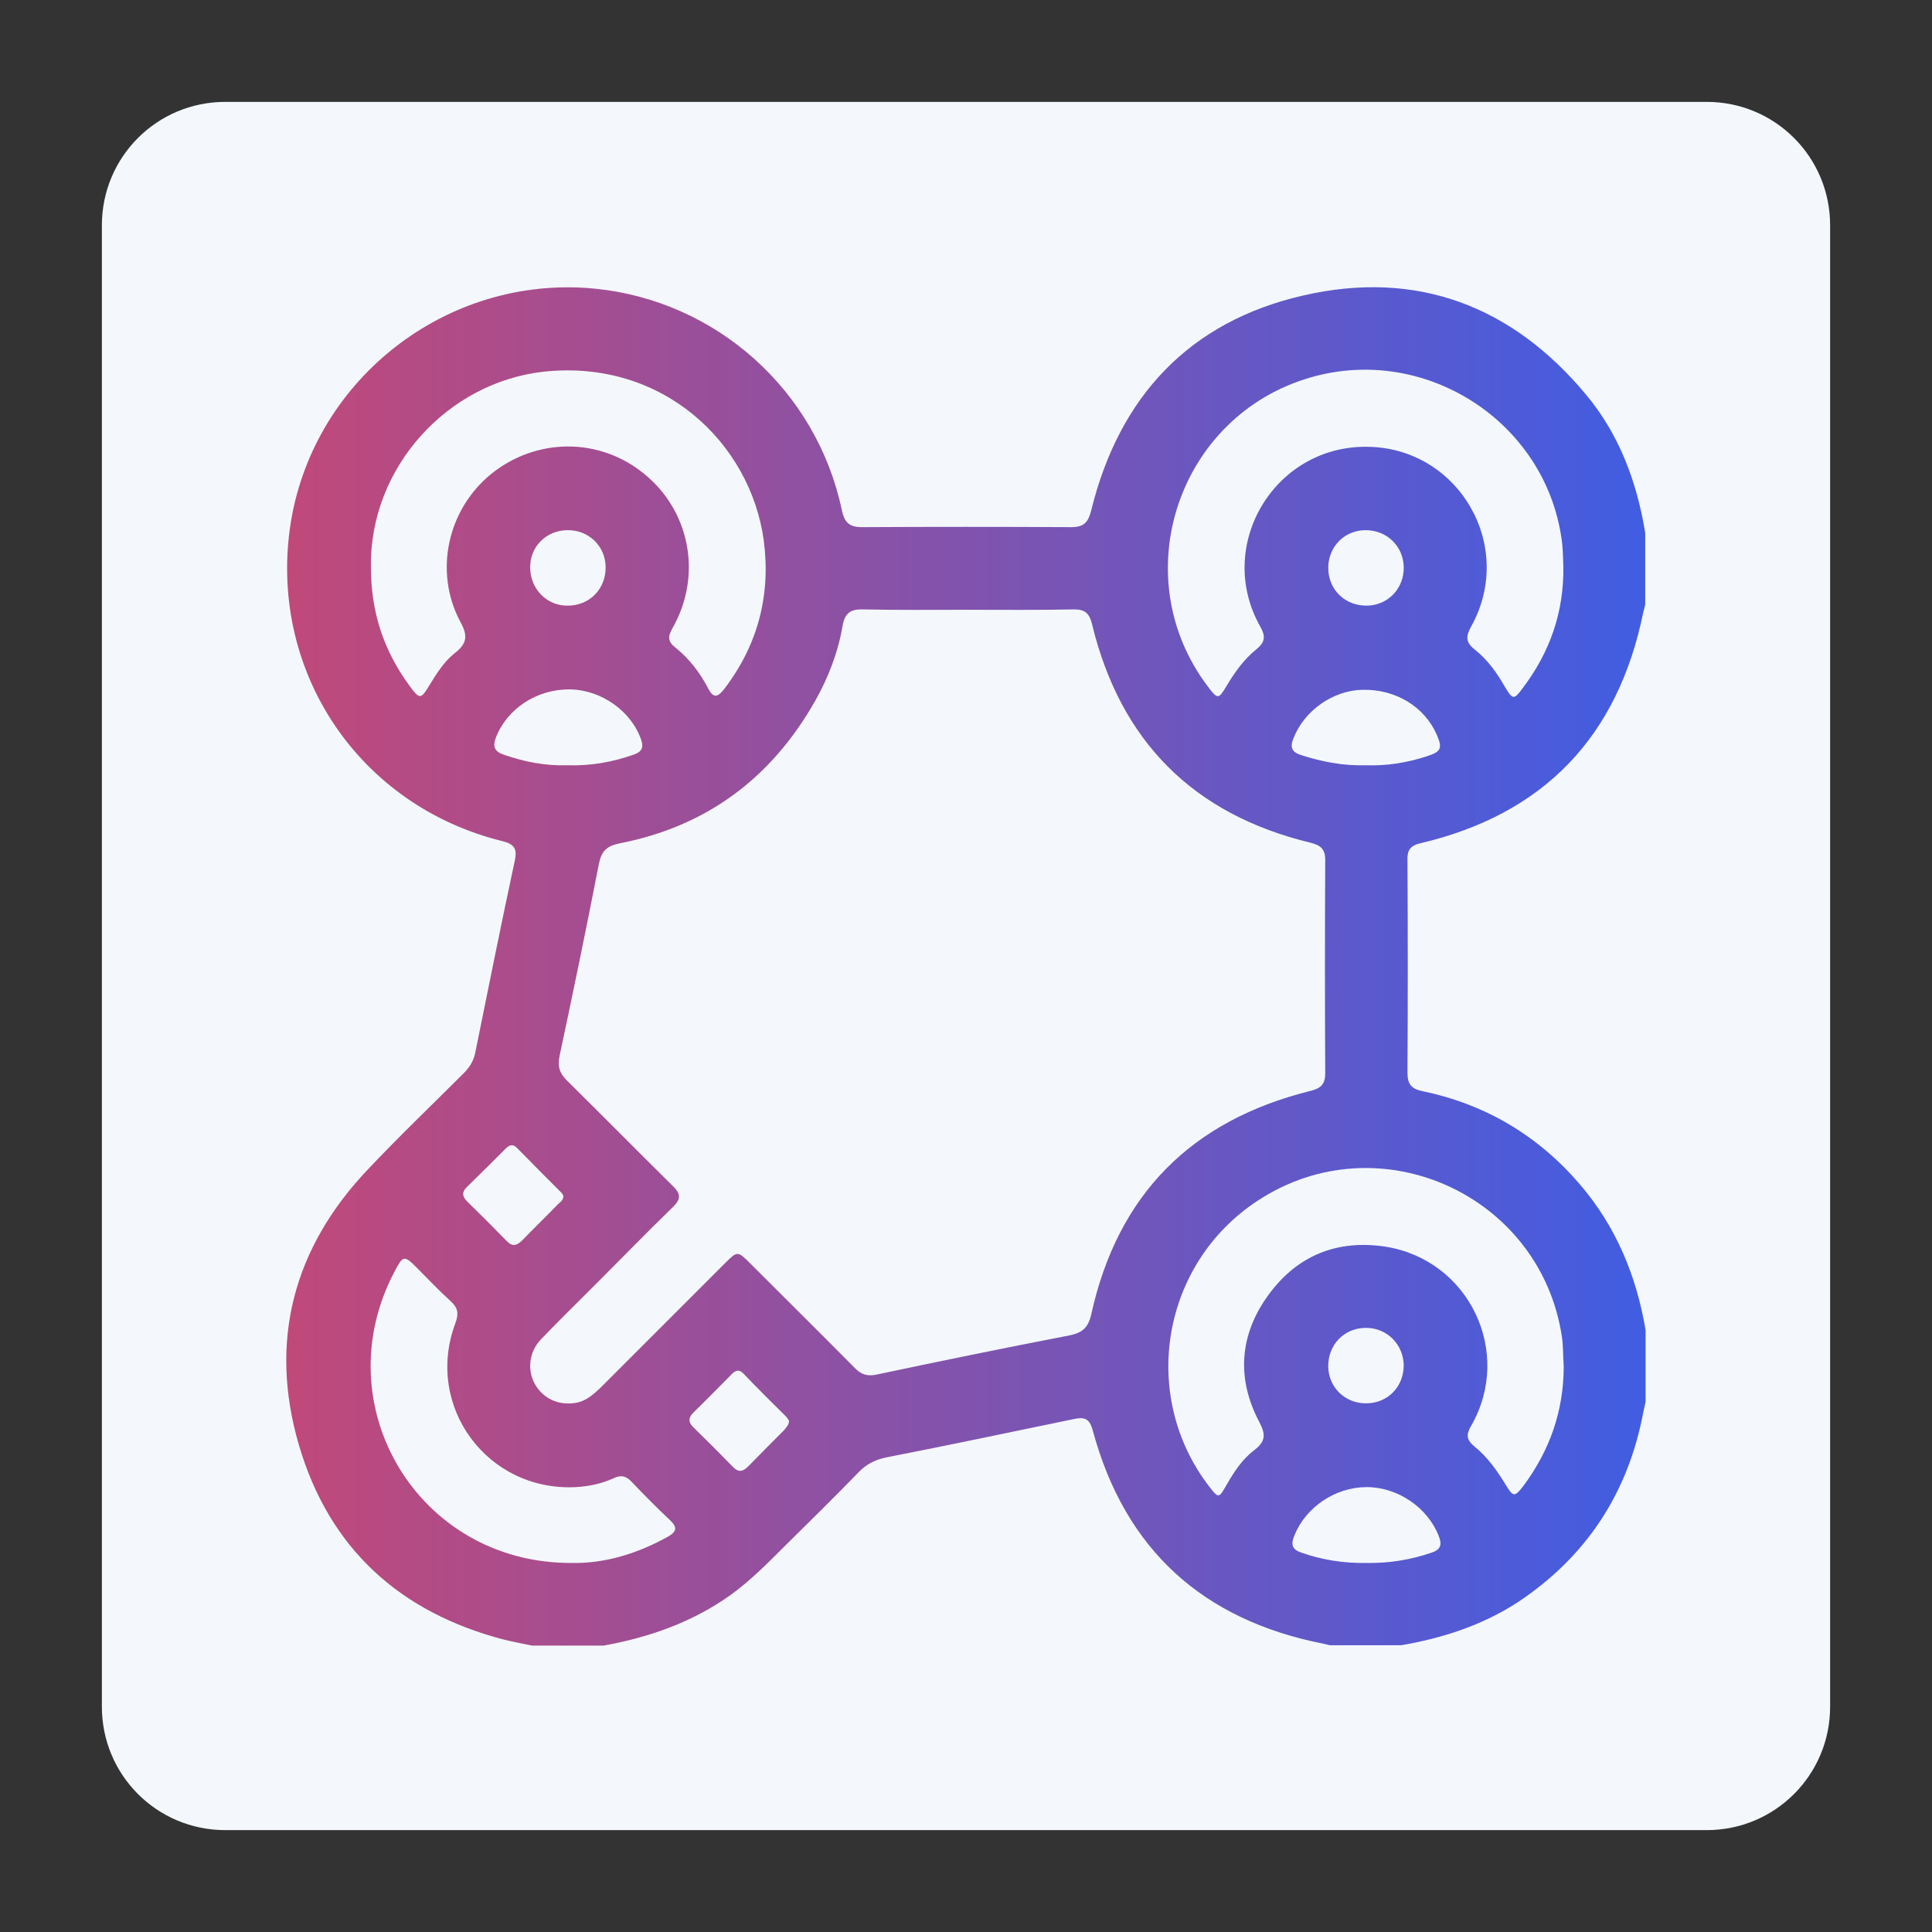
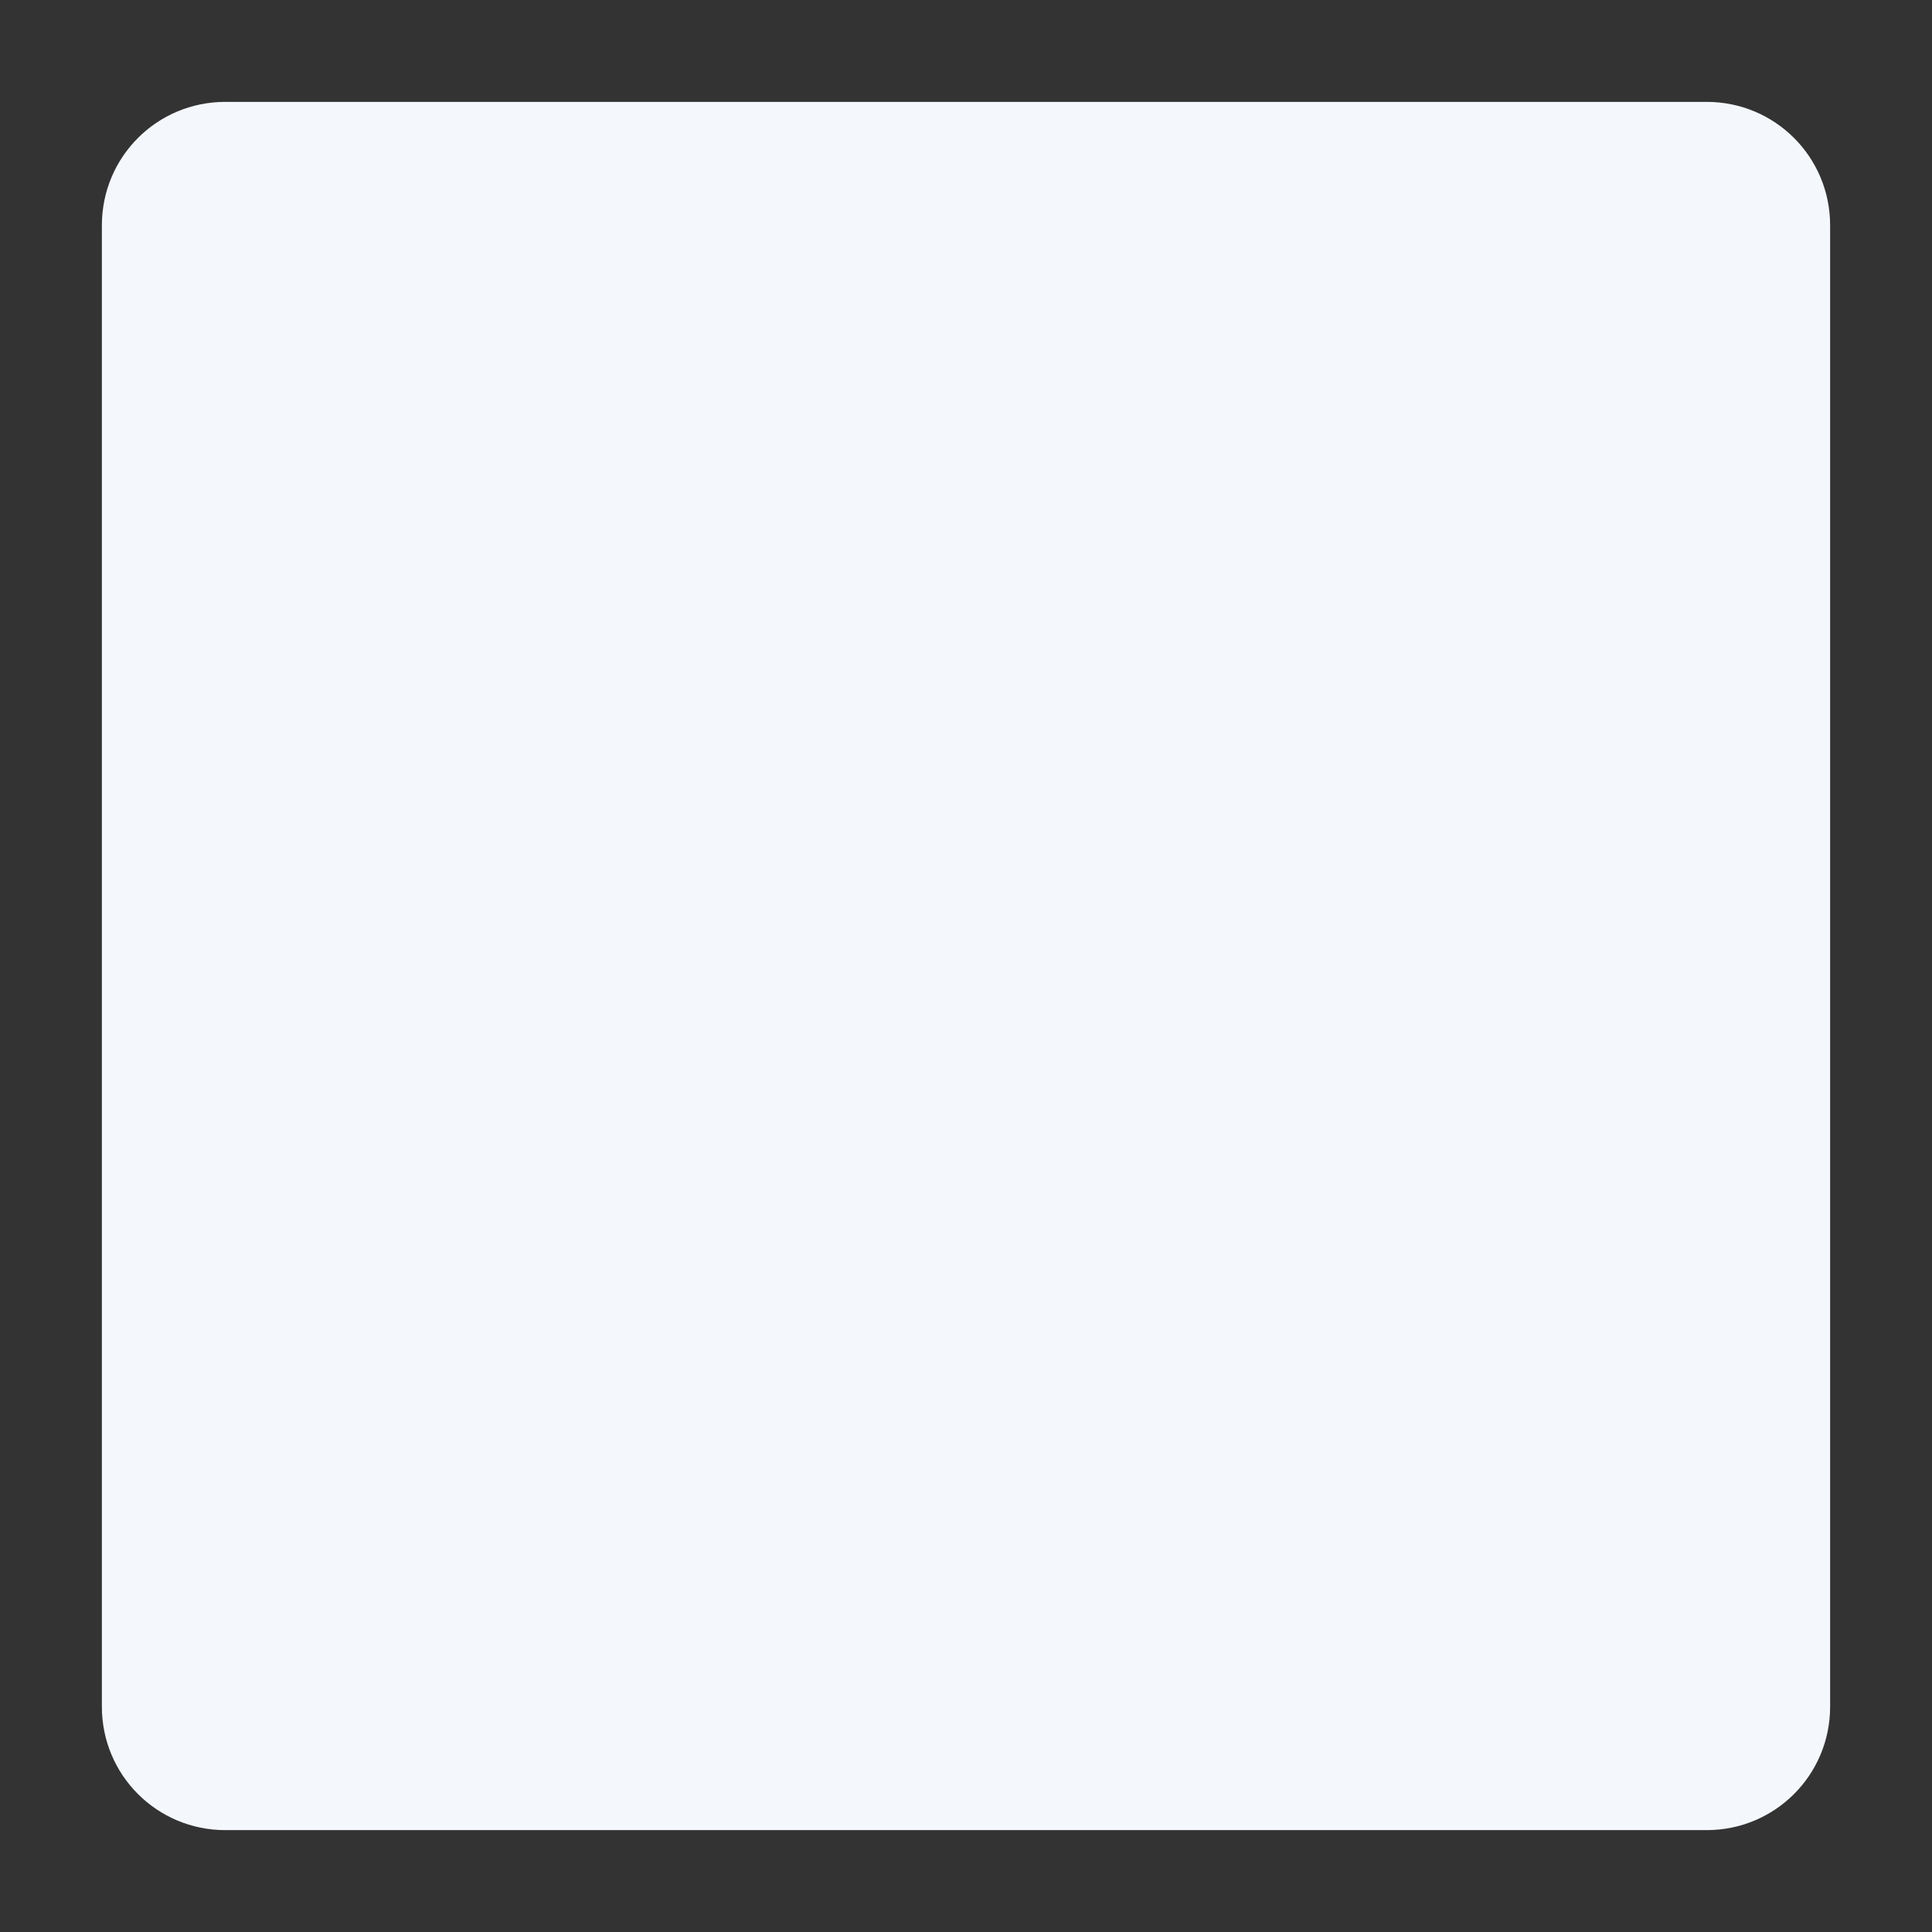
<svg xmlns="http://www.w3.org/2000/svg" version="1.1" id="Flat" x="0px" y="0px" viewBox="0 0 512 512" style="enable-background:new 0 0 512 512;" xml:space="preserve">
  <rect x="0" y="0" width="512" height="512" fill="#333333" stroke="none" />
  <style type="text/css">
	.st0{fill:#F4F8FD;}
	.st1{fill:url(#SVGID_1_);}
</style>
  <path class="st0" d="M59.7,27h392.6c18.1,0,32.7,14.6,32.7,32.7v392.6c0,18.1-14.6,32.7-32.7,32.7H59.7C41.6,485,27,470.4,27,452.3  V59.7C27,41.6,41.6,27,59.7,27z" />
  <g>
    <linearGradient id="SVGID_1_" gradientUnits="userSpaceOnUse" x1="76" y1="256" x2="436" y2="256">
      <stop offset="0" style="stop-color:#C0497A" />
      <stop offset="1" style="stop-color:#415DE2" />
    </linearGradient>
-     <path class="st1" d="M371.4,436c-6.3,0-12.6,0-19,0c-0.6-0.1-1.1-0.3-1.7-0.4c-32-6.3-52.6-25-61.1-56.5c-0.9-3.4-2.4-3.6-5.2-3   c-16.5,3.4-32.9,6.9-49.4,10.1c-3,0.6-5.4,1.8-7.5,4c-6.3,6.5-12.7,12.8-19.1,19.1c-4.7,4.7-9.4,9.5-14.8,13.4   c-10.1,7.2-21.5,11.2-33.6,13.4c-6.3,0-12.6,0-19,0c-2.5-0.5-5-1-7.5-1.6c-27.6-7.2-46.3-24.2-54.3-51.6   c-8-27.4-1.5-52.1,18.2-72.9c8.3-8.8,17-17.1,25.5-25.6c1.6-1.6,2.7-3.4,3.1-5.7c3.4-16.8,6.8-33.7,10.4-50.5   c0.7-3.2,0-4.5-3.3-5.3c-37.7-9.3-61.5-44.4-56.3-82.7c5.4-39.2,41.4-67.6,80.9-63.7c32.1,3.2,58.7,26.9,65.4,58.7   c0.7,3.2,1.9,4.5,5.3,4.5c18.5-0.1,37-0.1,55.5,0c3.4,0,4.5-1.3,5.3-4.5c7.4-30.1,26-50,56.2-56.9c30-6.9,55.4,2.7,75.1,26.5   c8.7,10.5,13.3,23,15.5,36.4c0,6.3,0,12.6,0,19c-0.2,0.7-0.3,1.4-0.5,2c-6.7,33-26.3,53.6-59.2,61.3c-2.9,0.7-3.4,2.2-3.3,4.7   c0.1,18.7,0.1,37.4,0,56.1c0,3.1,1.1,4.3,4.1,4.9c16.7,3.5,30.6,11.8,41.7,24.8c9.5,11.1,14.9,24.2,17.3,38.5c0,6.3,0,12.6,0,19   c-0.2,0.9-0.4,1.8-0.6,2.7c-4,21.4-15,38.2-33.1,50.3C392.9,430.7,382.4,434.1,371.4,436z M256.4,161.6c-9.2,0-18.5,0.1-27.7-0.1   c-3.2-0.1-4.8,0.9-5.4,4.3c-1.2,7.1-3.8,13.8-7.3,20c-11.6,20.4-28.7,33.2-51.8,37.7c-3.4,0.7-4.8,2-5.5,5.5   c-3.3,17-6.8,33.9-10.4,50.8c-0.6,2.8,0,4.6,1.9,6.5c9.4,9.3,18.7,18.7,28.1,28c2.3,2.2,2.1,3.6-0.1,5.7   c-6.8,6.6-13.4,13.4-20.1,20.1c-5,5-10,9.9-14.8,14.9c-3.1,3.3-3.6,8-1.6,11.7c2.1,3.8,6.1,5.8,10.7,5.1c2.8-0.4,4.8-2.2,6.8-4.1   c11-11,22-22,33-33c3.2-3.2,3.3-3.2,6.6,0.1c9.3,9.3,18.6,18.5,27.8,27.8c1.6,1.6,3.2,2.2,5.6,1.7c17-3.6,34.1-7.1,51.2-10.4   c3.5-0.7,5-2.1,5.8-5.6c7-31.8,26.6-51.4,58.1-59.2c2.8-0.7,3.9-1.8,3.9-4.7c-0.1-18.8-0.1-37.7,0-56.5c0-2.9-1.2-3.9-4-4.6   c-31-7.5-50.3-26.9-57.8-57.9c-0.7-2.8-1.8-3.9-4.7-3.9C275.1,161.7,265.8,161.6,256.4,161.6z M414.4,362.1c-0.2-2.7-0.1-5.4-0.5-8   c-5.8-37.7-48.7-56.9-80.6-35.9c-25.5,16.7-31.4,51.7-12.8,75.8c2.4,3.1,2.5,3.1,4.5-0.4c2-3.5,4.2-6.9,7.4-9.3   c3-2.3,3.1-4.1,1.3-7.5c-6.1-11.6-5.2-23.2,2.5-33.7c7.6-10.4,18.2-14.7,31.1-12.7c22.1,3.6,33.7,28,22.6,47.4   c-1.4,2.4-1.3,3.7,0.8,5.5c3.5,2.8,6.1,6.5,8.4,10.3c1.9,3.1,2.3,3.2,4.6,0.2C410.7,384.4,414.4,373.9,414.4,362.1z M98.3,150.3   c0,11.8,3.3,22,10.2,31.4c2.7,3.7,3,3.7,5.3-0.1c1.9-3.1,3.9-6.3,6.7-8.5c3.2-2.5,3.6-4.5,1.5-8.3c-7.1-13.3-3.4-29.9,8.3-39.3   c11.9-9.5,28.4-9.6,40.2-0.1c12.4,9.9,15.7,27.1,7.7,41.1c-1.3,2.3-1.2,3.6,0.9,5.2c3.6,2.9,6.4,6.6,8.5,10.6   c1.5,3,2.7,2.4,4.4,0.2c8.9-11.7,12.3-24.9,10.4-39.3c-3.5-25.7-26.7-48.1-58.3-44.7C118.7,101.3,97.9,123.8,98.3,150.3z    M414.3,150c-0.1-2.5-0.1-4.9-0.5-7.4c-4.5-31-36.1-51.3-66.4-42.6c-35.2,10.1-49.4,52.6-27.4,81.8c2.7,3.6,2.9,3.6,5.1-0.1   c2.1-3.5,4.5-6.9,7.7-9.5c2.5-2,2.7-3.5,1.1-6.3c-11.9-21.3,3.7-47.6,28.1-47.5c24.3,0,39.7,26,28,47.4c-1.5,2.7-1.8,4.3,0.9,6.4   c3.3,2.6,5.8,6.1,7.9,9.8c2.1,3.5,2.4,3.5,4.7,0.4C410.8,172.8,414.5,162.1,414.3,150z M151.4,414.2c8.5,0.2,17.2-2.3,25.5-6.9   c2.3-1.3,2.8-2.4,0.7-4.4c-3.5-3.3-6.9-6.7-10.2-10.2c-1.5-1.6-2.9-1.9-4.9-0.9c-3.1,1.4-6.4,2.1-9.9,2.3   c-23.5,1.2-40.2-21.5-31.9-43.5c0.9-2.5,0.7-4-1.3-5.8c-3.1-2.8-6-5.9-9-8.9c-3.3-3.3-3.6-3.2-5.8,1   C85.8,372.3,110.7,414.3,151.4,414.2z M150.4,202.8c6,0.2,11.8-0.8,17.5-2.8c2-0.7,2.8-1.7,2-4c-2.6-7.5-10.5-13.2-18.9-13.3   c-8.8-0.1-16.7,5.2-19.6,12.8c-0.9,2.4-0.3,3.7,2.1,4.5C139,201.9,144.5,203,150.4,202.8z M362.1,202.8c5.5,0.2,10.9-0.7,16.1-2.4   c3.7-1.2,4.1-2.1,2.6-5.6c-3.3-7.6-11-12.2-19.8-12c-7.8,0.2-15.3,5.5-18.2,12.8c-1,2.4-0.5,3.7,2,4.5   C350.4,201.9,356.1,203,362.1,202.8z M362.2,414.2c5.8,0.1,11.5-0.8,17.1-2.7c2.5-0.8,2.9-2.1,2-4.4c-2.9-7.5-10.8-13-19.1-13   c-8.3,0-16.2,5.3-19.2,12.9c-1,2.4-0.5,3.7,2,4.5C350.4,413.4,356.1,414.3,362.2,414.2z M149.3,316.9c-0.2-0.3-0.3-0.7-0.7-1   c-3.9-3.9-7.8-7.8-11.6-11.7c-1.1-1.1-2-0.8-3,0.2c-3.4,3.4-6.8,6.8-10.2,10.1c-1.4,1.3-1.4,2.5,0,3.9c3.5,3.4,7,6.9,10.4,10.4   c1.5,1.6,2.6,1.4,4.1,0c3.2-3.3,6.4-6.4,9.6-9.7C148.6,318.5,149.3,318,149.3,316.9z M209.1,376.5c-0.2-0.3-0.5-0.8-0.9-1.2   c-3.7-3.7-7.5-7.4-11.1-11.2c-1.4-1.5-2.4-0.8-3.5,0.4c-3.2,3.2-6.4,6.5-9.7,9.7c-1.4,1.4-1.7,2.5-0.1,4.1c3.5,3.4,7,6.9,10.4,10.4   c1.5,1.6,2.7,1.3,4.1-0.1c3.2-3.3,6.4-6.5,9.6-9.7C208.4,378.2,209.1,377.6,209.1,376.5z M150.5,160.5c5.8,0,10.1-4.5,10-10.3   c-0.1-5.5-4.5-9.8-10.2-9.7c-5.6,0.1-9.9,4.4-9.8,10C140.6,156.2,145,160.6,150.5,160.5z M361.9,140.5c-5.6,0-9.9,4.4-9.9,10   c0,5.8,4.5,10.1,10.3,10c5.5-0.1,9.8-4.5,9.7-10.2C371.9,144.7,367.5,140.5,361.9,140.5z M362,351.9c-5.8,0-10.1,4.5-10,10.3   c0.1,5.5,4.5,9.8,10.2,9.7c5.6-0.1,9.8-4.4,9.8-10.1C371.9,356.3,367.6,351.9,362,351.9z" />
  </g>
</svg>